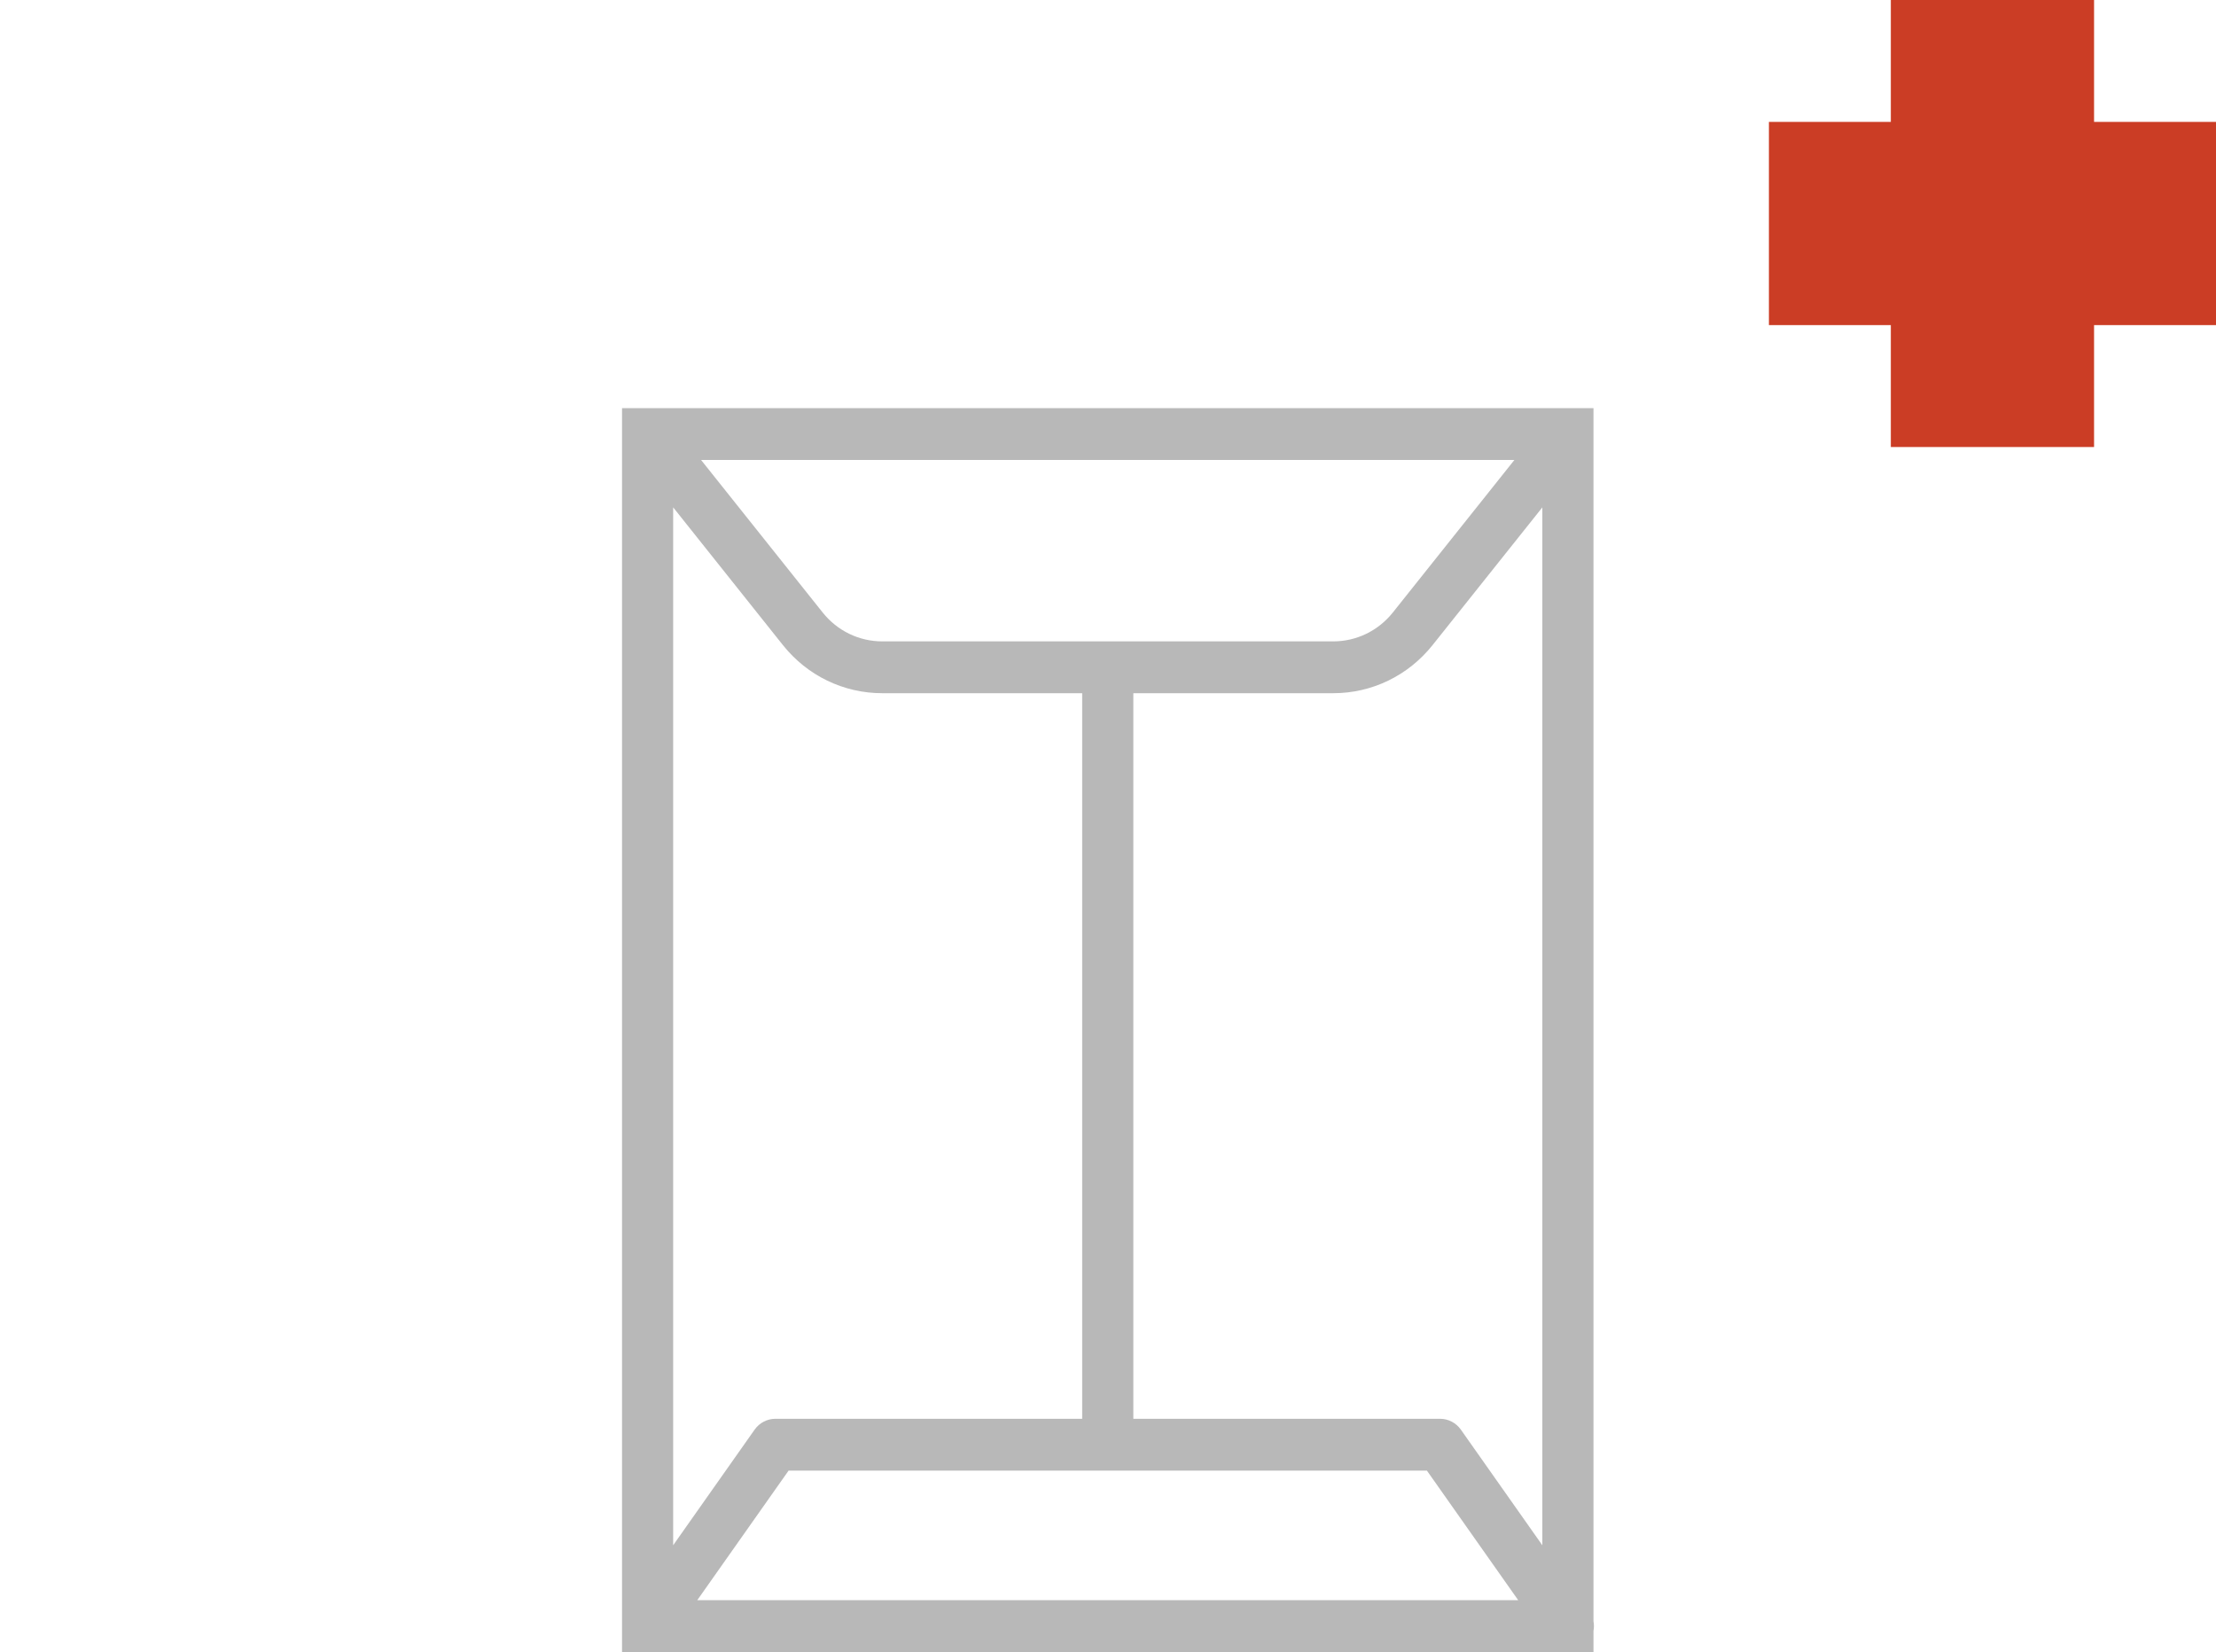
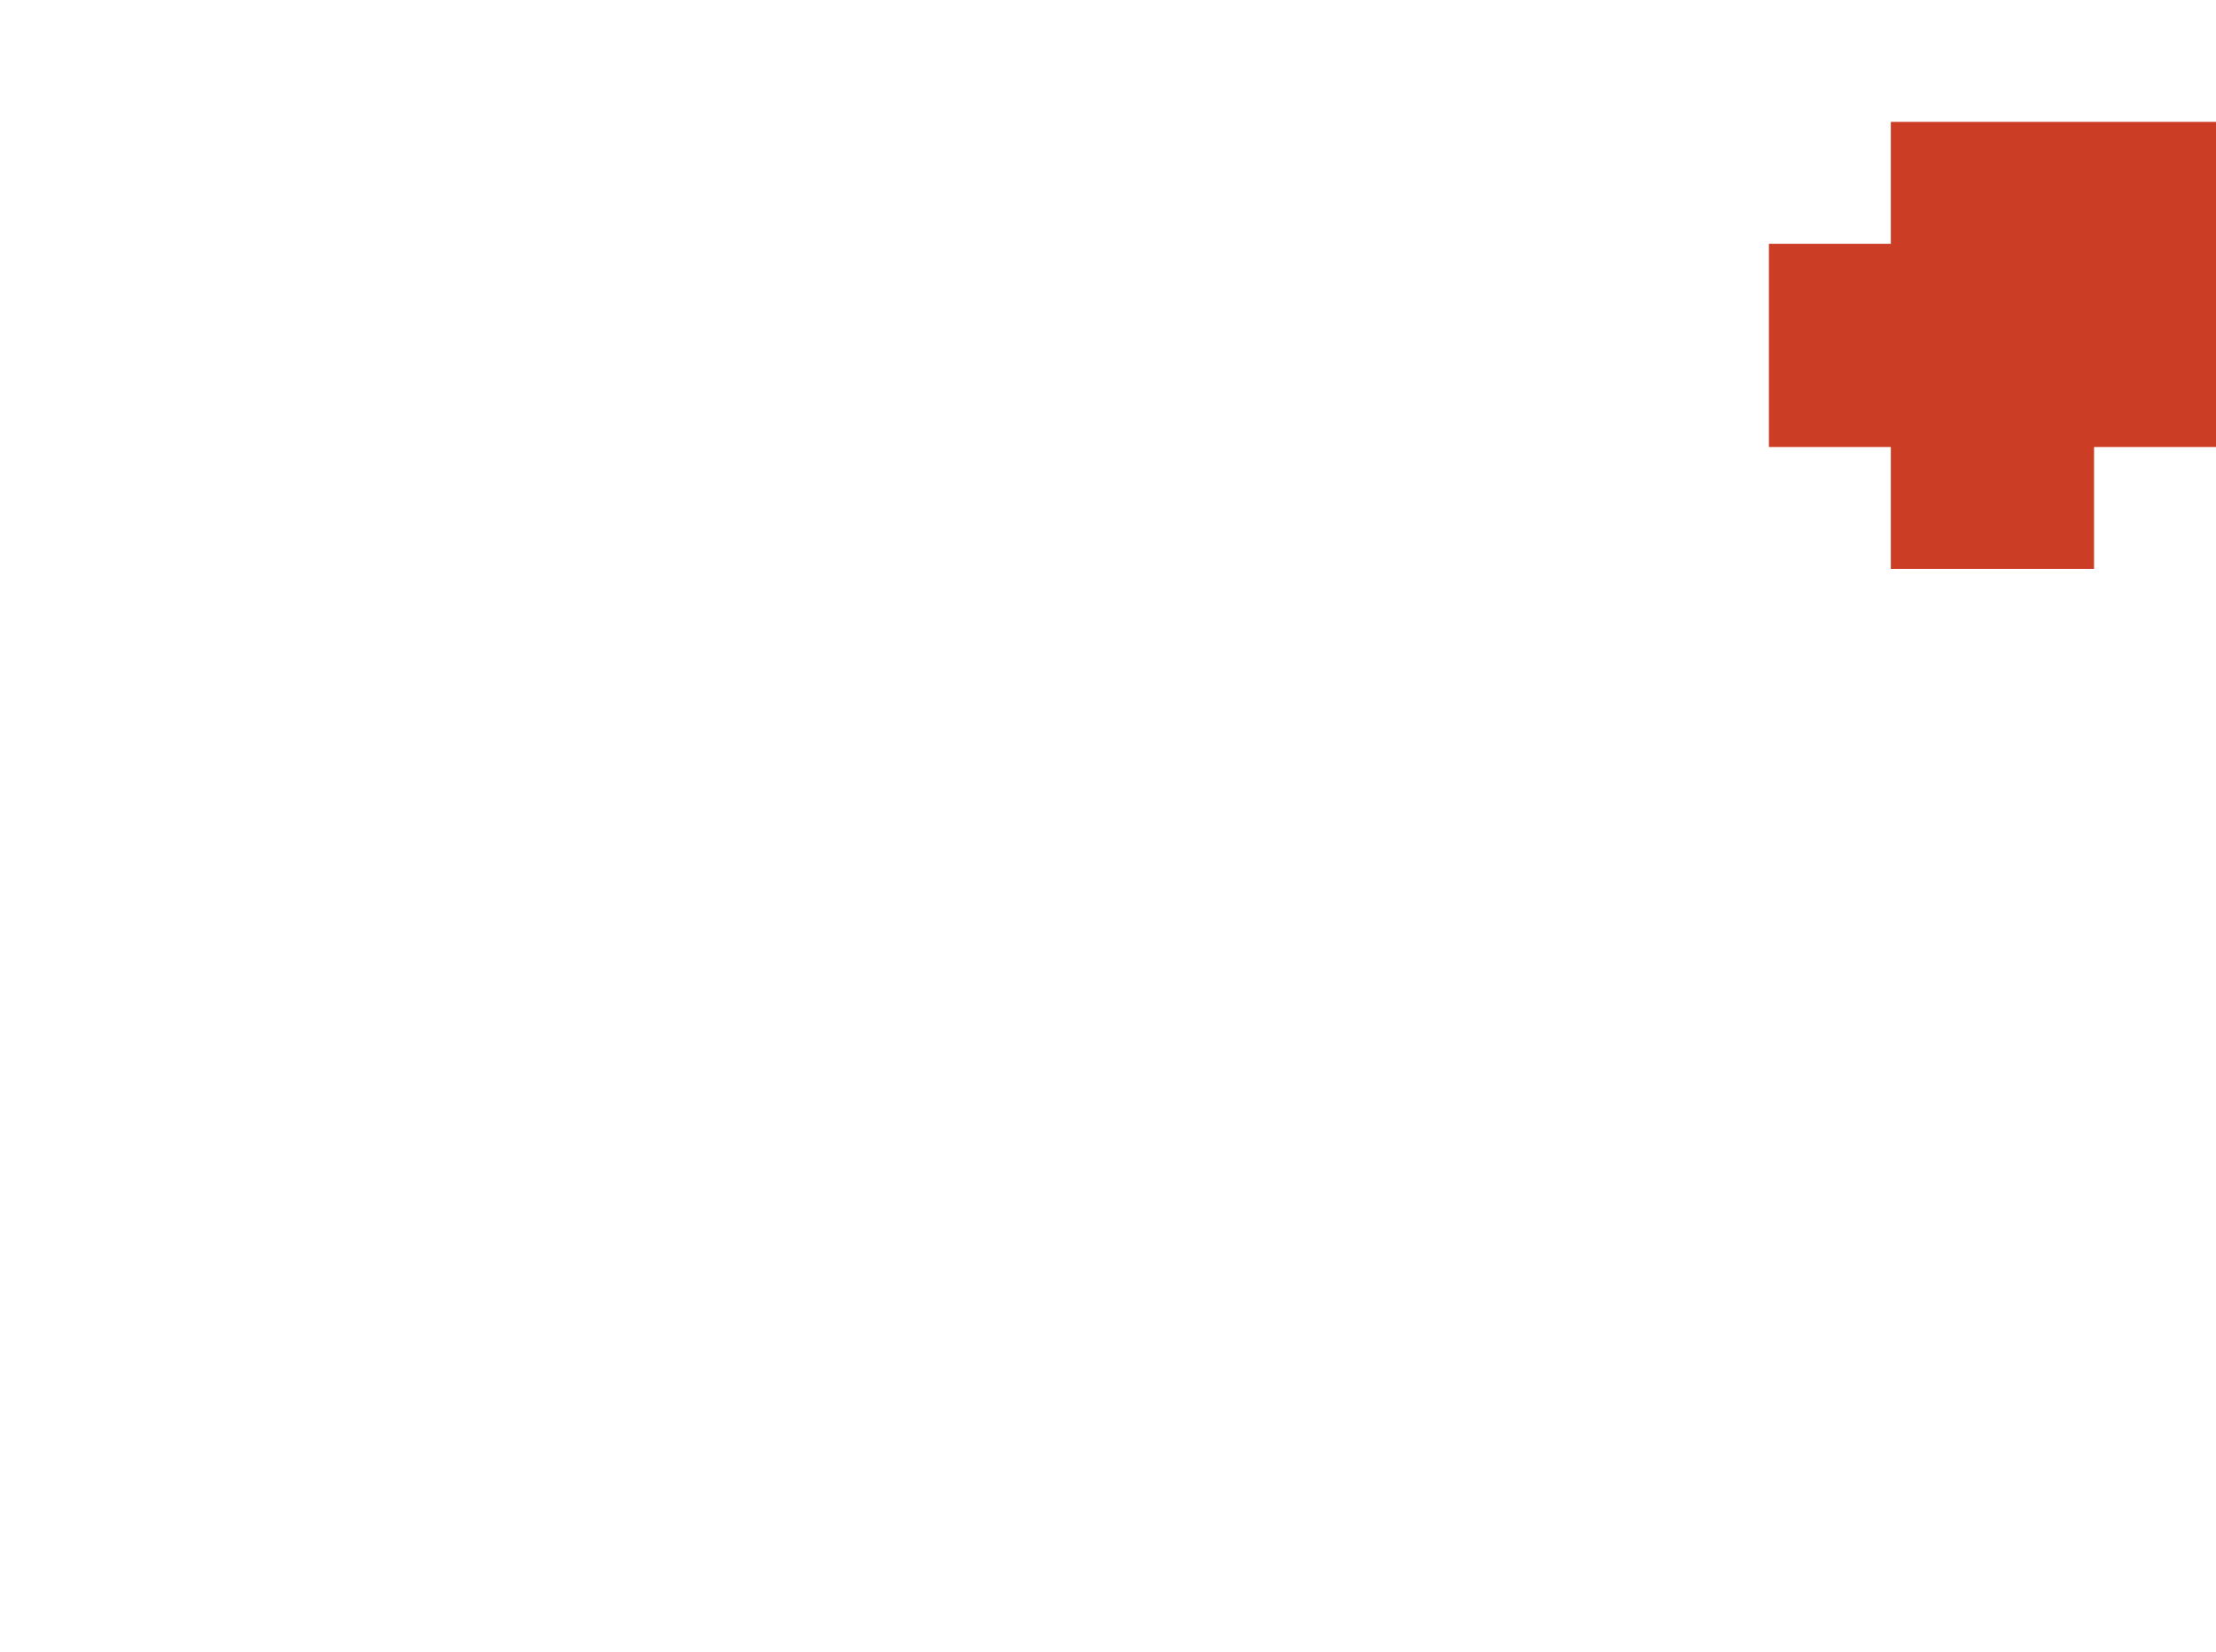
<svg xmlns="http://www.w3.org/2000/svg" width="114" height="85" viewBox="54 -42 114 85" enable-background="new 54 -42 114 85">
  <g fill="#B8B8B8">
-     <path d="M122.584-6.333h-23.193c-1.996 0-3.859-.902-5.115-2.476l-7.982-10.019c-.318-.4-.383-.949-.164-1.414.218-.463.679-.758 1.185-.758h47.344c.506 0 .968.296 1.187.758.219.463.154 1.014-.164 1.414l-7.984 10.018c-1.255 1.574-3.118 2.477-5.114 2.477zm-32.517-12l6.254 7.846c.753.945 1.871 1.487 3.07 1.487h23.193c1.197 0 2.317-.542 3.07-1.487l6.252-7.846h-41.839zM134.686 43h-47.371c-.493 0-.944-.279-1.17-.723-.225-.445-.187-.979.099-1.385l6.576-9.334c.247-.35.646-.559 1.07-.559h34.193c.425 0 .822.209 1.07.559l6.446 9.15c.248.243.399.582.399.958.002.737-.586 1.334-1.312 1.334zm-44.816-2.667h42.233l-4.697-6.667h-32.838l-4.698 6.667zM109.672-9h2.631v42.666h-2.631zM86-21h2.63v64h-2.63zM133.344-21h2.631v64h-2.631z" />
-   </g>
-   <path fill-rule="evenodd" clip-rule="evenodd" fill="#CB3D25" d="M168-35.728h-6.273v-6.272h-10.455v6.272h-6.272v10.455h6.272v6.273h10.455v-6.273h6.273z" />
+     </g>
+   <path fill-rule="evenodd" clip-rule="evenodd" fill="#CB3D25" d="M168-35.728h-6.273h-10.455v6.272h-6.272v10.455h6.272v6.273h10.455v-6.273h6.273z" />
</svg>